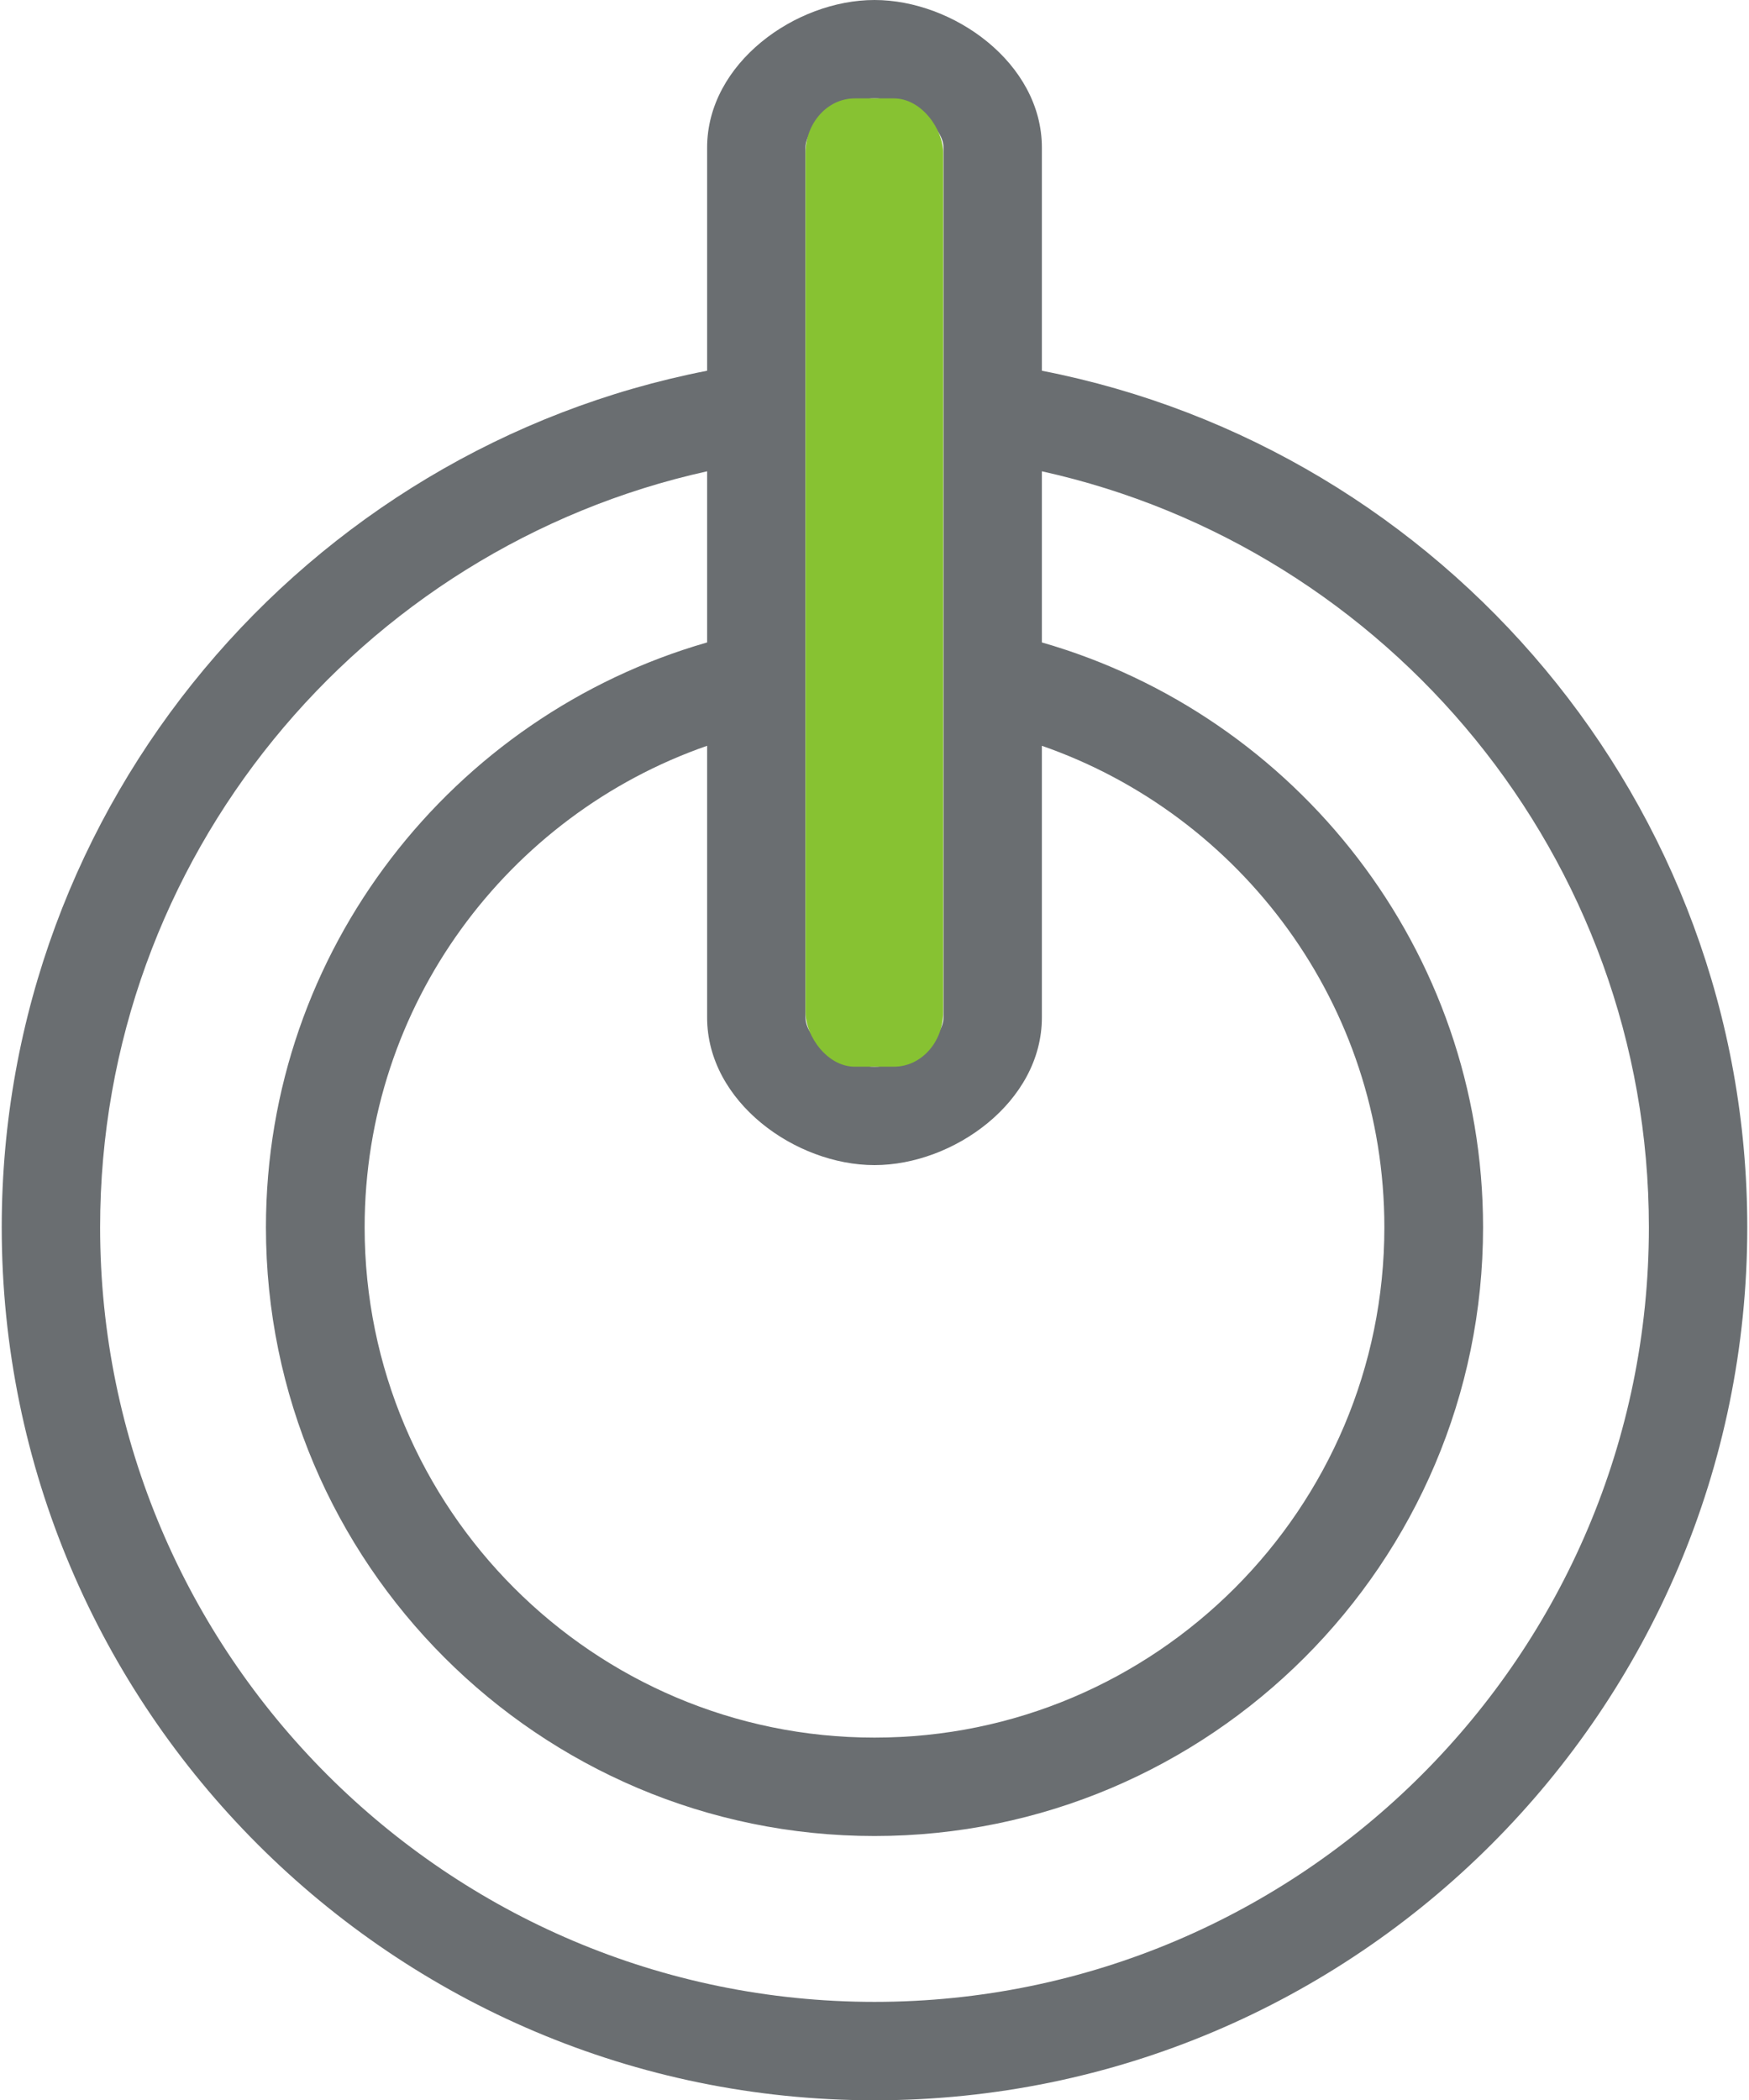
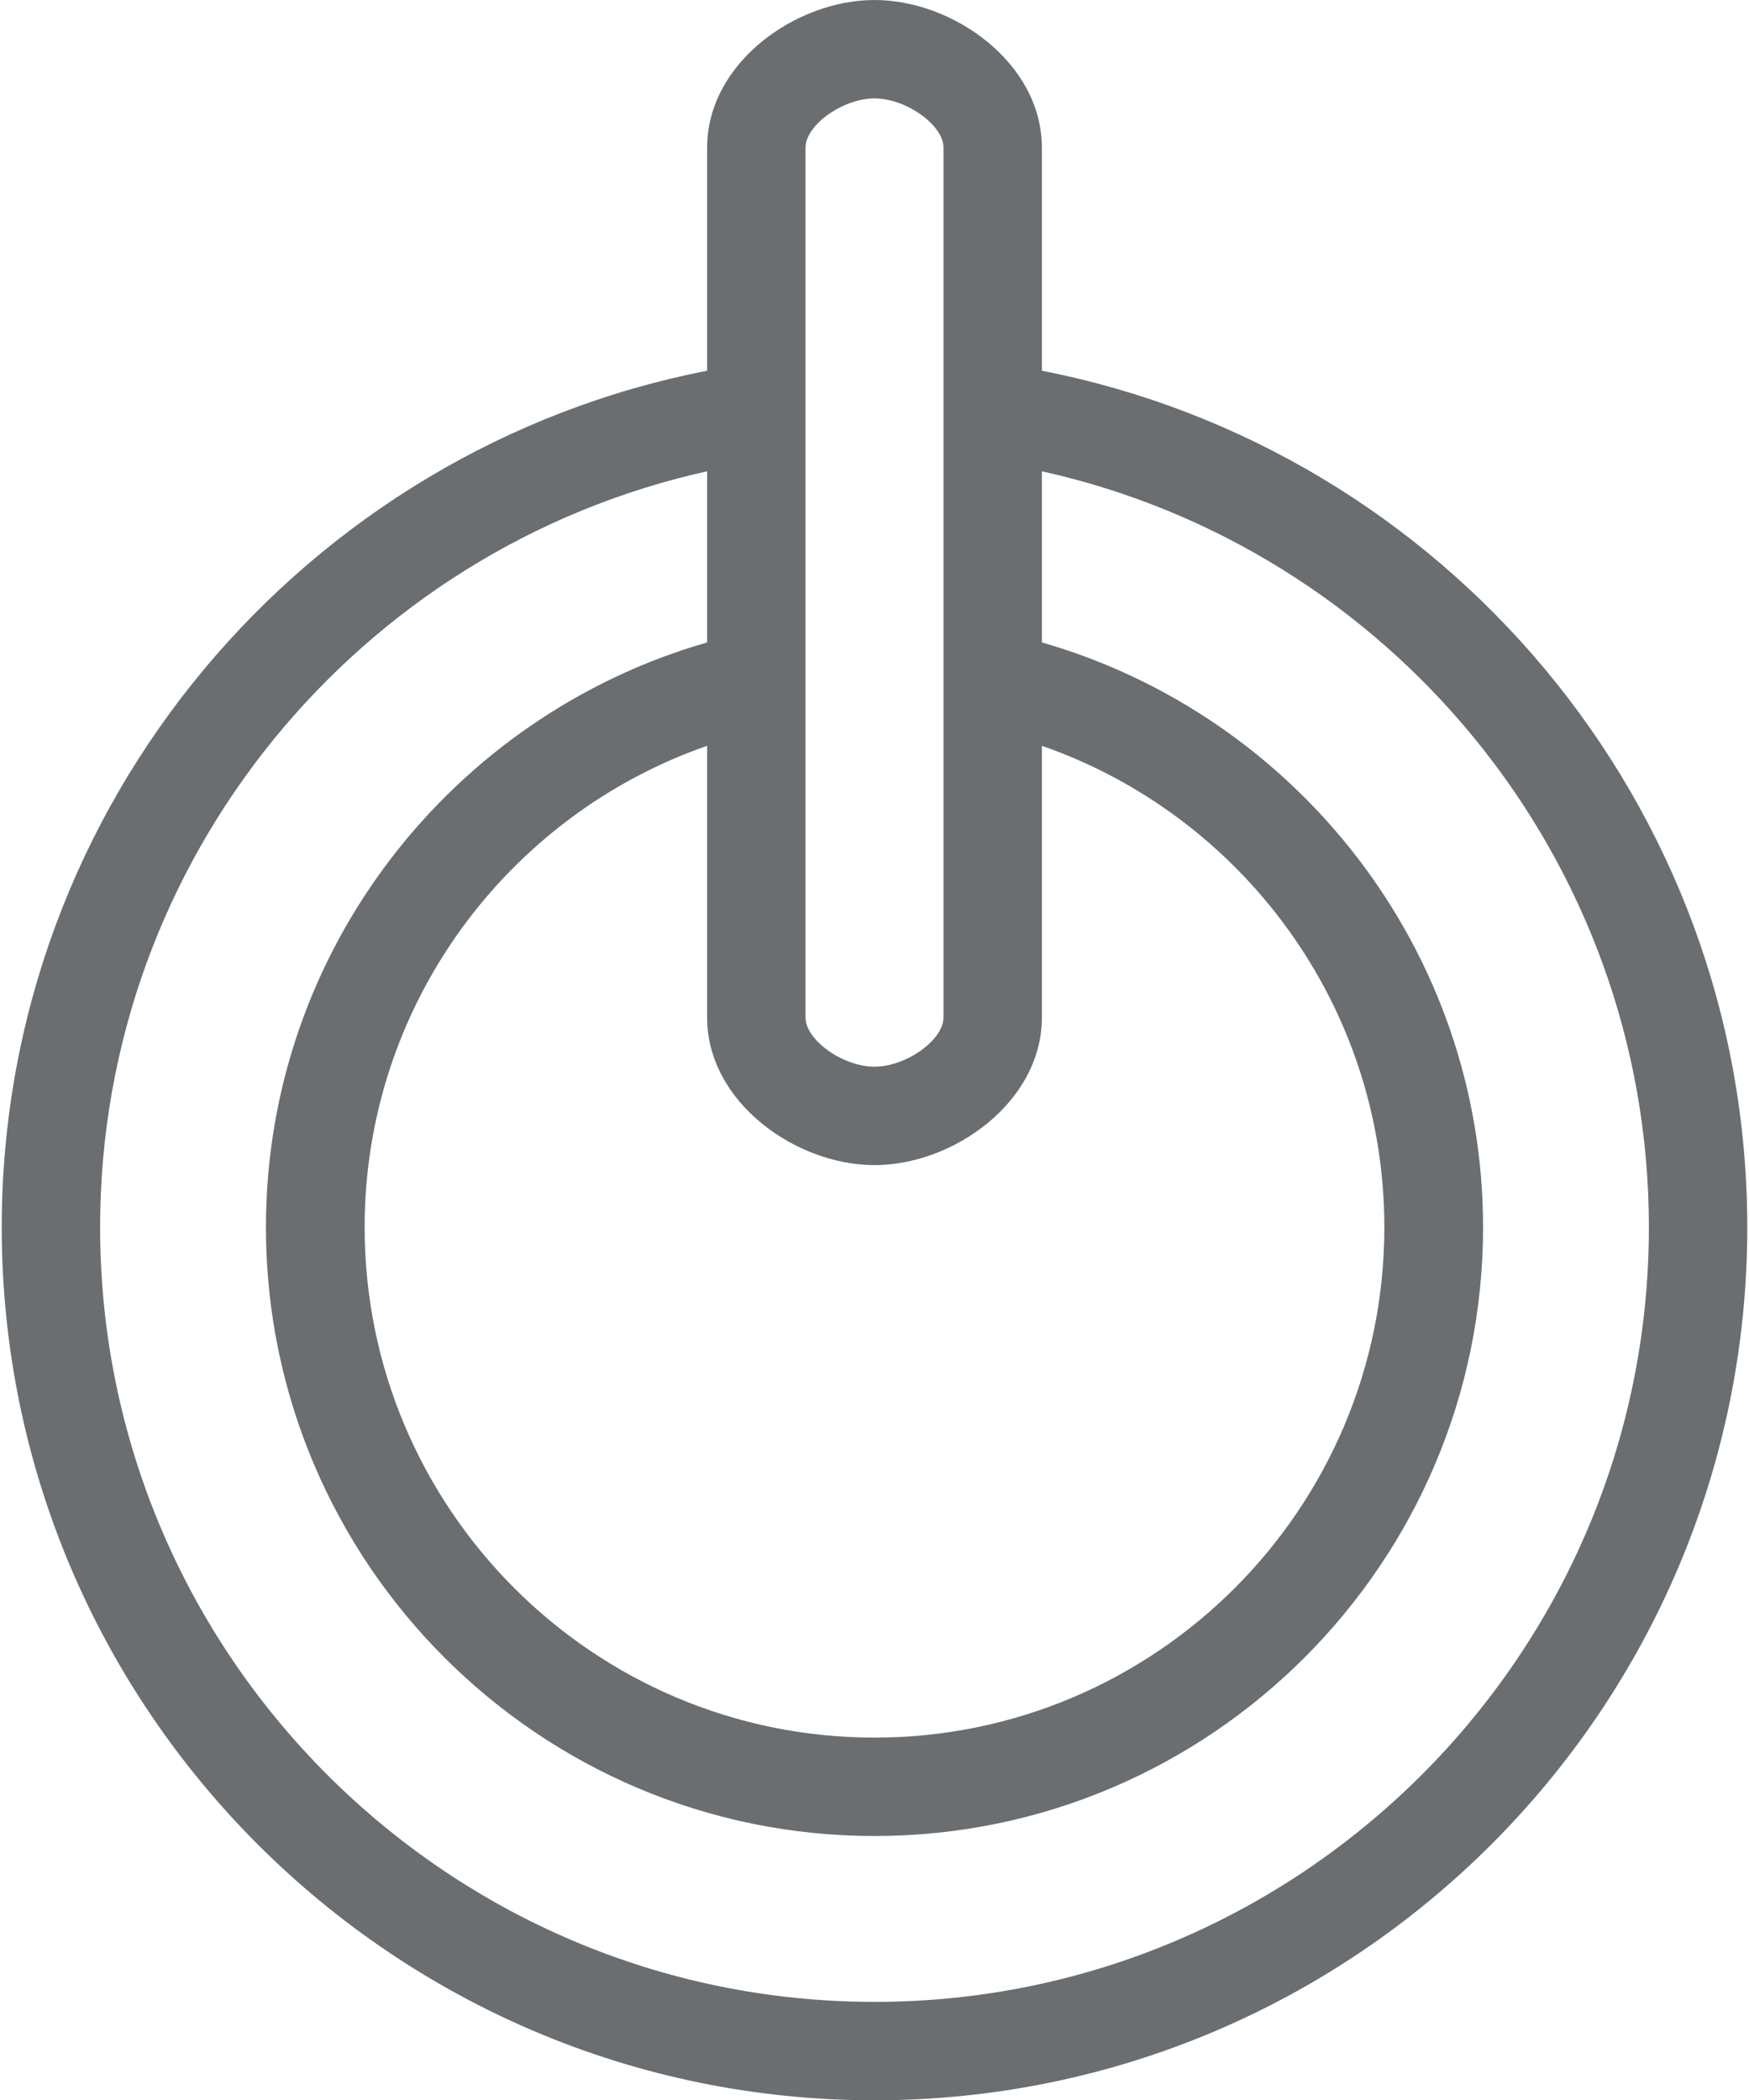
<svg xmlns="http://www.w3.org/2000/svg" xml:space="preserve" width="354px" height="425px" version="1.1" style="shape-rendering:geometricPrecision; text-rendering:geometricPrecision; image-rendering:optimizeQuality; fill-rule:evenodd; clip-rule:evenodd" viewBox="0 0 56.42 67.87">
  <defs>
    <style type="text/css"> .fil1 {fill:#87C232} .fil0 {fill:#6A6E71;fill-rule:nonzero} </style>
  </defs>
  <g id="Слой_x0020_1">
-     <path class="fil0" d="M28.21 37.65c2.55,0 5.41,-2.04 5.41,-4.77l0 -8.78c6.44,2.24 11.07,8.37 11.07,15.56 0,9.09 -7.39,16.49 -16.48,16.49 -9.09,0 -16.48,-7.4 -16.48,-16.49 0,-7.19 4.63,-13.32 11.07,-15.56l0 8.78c0,2.73 2.86,4.77 5.41,4.77zm0 -34.47c1.02,0 2.23,0.86 2.23,1.59l0 28.11c0,0.73 -1.21,1.59 -2.23,1.59 -1.02,0 -2.23,-0.86 -2.23,-1.59l0 -28.11c0,-0.73 1.21,-1.59 2.23,-1.59zm-25.03 36.48c0,-11.94 8.41,-21.95 19.62,-24.43l0 5.53c-8.22,2.36 -14.26,9.94 -14.26,18.9 0,10.85 8.83,19.67 19.67,19.67 10.84,0 19.67,-8.82 19.67,-19.67 0,-8.96 -6.04,-16.54 -14.26,-18.9l0 -5.53c11.21,2.48 19.62,12.49 19.62,24.43 0,13.8 -11.23,25.03 -25.03,25.03 -13.8,0 -25.03,-11.23 -25.03,-25.03zm25.03 -39.66c-2.55,0 -5.41,2.04 -5.41,4.77l0 7.21c-12.97,2.53 -22.8,13.98 -22.8,27.68 0,15.56 12.66,28.21 28.21,28.21 15.56,0 28.21,-12.65 28.21,-28.21 0,-13.7 -9.82,-25.15 -22.8,-27.68l0 -7.21c0,-2.73 -2.86,-4.77 -5.41,-4.77z" />
-     <rect class="fil1" x="25.98" y="3.18" width="4.45" height="31.29" rx="1.59" ry="1.77" />
+     <path class="fil0" d="M28.21 37.65c2.55,0 5.41,-2.04 5.41,-4.77l0 -8.78c6.44,2.24 11.07,8.37 11.07,15.56 0,9.09 -7.39,16.49 -16.48,16.49 -9.09,0 -16.48,-7.4 -16.48,-16.49 0,-7.19 4.63,-13.32 11.07,-15.56l0 8.78c0,2.73 2.86,4.77 5.41,4.77zm0 -34.47c1.02,0 2.23,0.86 2.23,1.59l0 28.11c0,0.73 -1.21,1.59 -2.23,1.59 -1.02,0 -2.23,-0.86 -2.23,-1.59l0 -28.11c0,-0.73 1.21,-1.59 2.23,-1.59zm-25.03 36.48c0,-11.94 8.41,-21.95 19.62,-24.43l0 5.53c-8.22,2.36 -14.26,9.94 -14.26,18.9 0,10.85 8.83,19.67 19.67,19.67 10.84,0 19.67,-8.82 19.67,-19.67 0,-8.96 -6.04,-16.54 -14.26,-18.9l0 -5.53c11.21,2.48 19.62,12.49 19.62,24.43 0,13.8 -11.23,25.03 -25.03,25.03 -13.8,0 -25.03,-11.23 -25.03,-25.03zm25.03 -39.66c-2.55,0 -5.41,2.04 -5.41,4.77l0 7.21c-12.97,2.53 -22.8,13.98 -22.8,27.68 0,15.56 12.66,28.21 28.21,28.21 15.56,0 28.21,-12.65 28.21,-28.21 0,-13.7 -9.82,-25.15 -22.8,-27.68l0 -7.21c0,-2.73 -2.86,-4.77 -5.41,-4.77" />
  </g>
</svg>